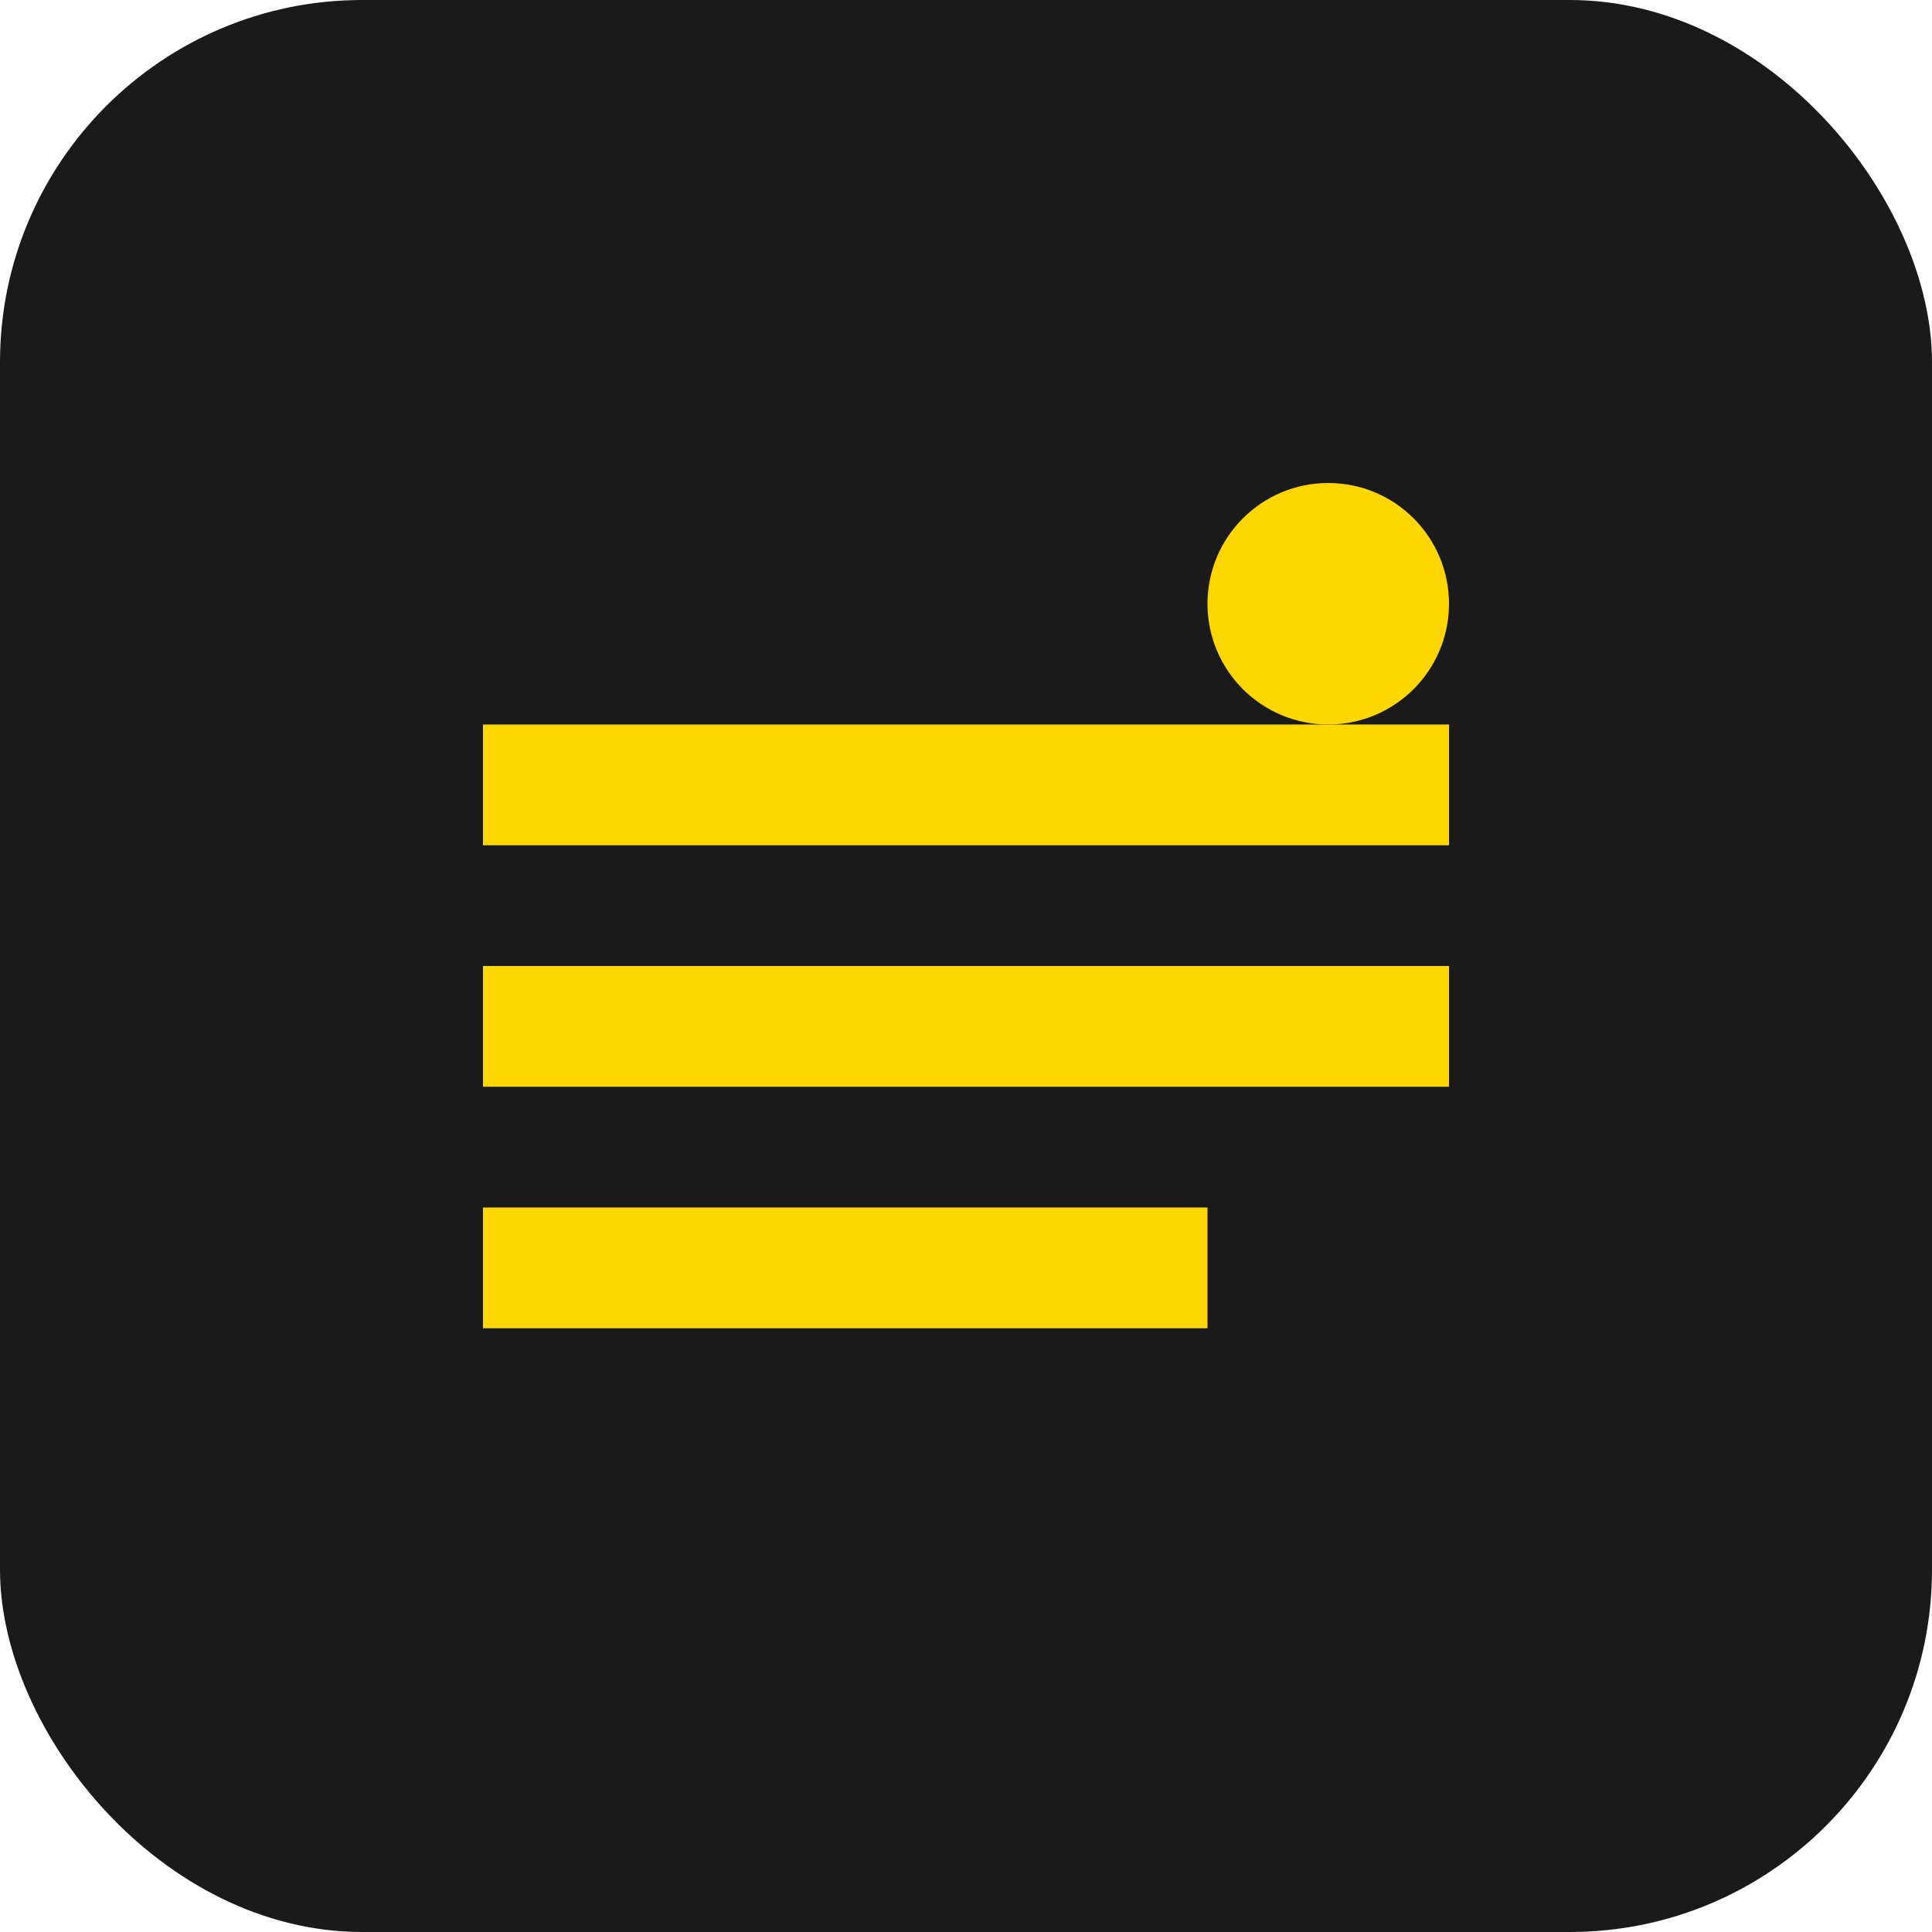
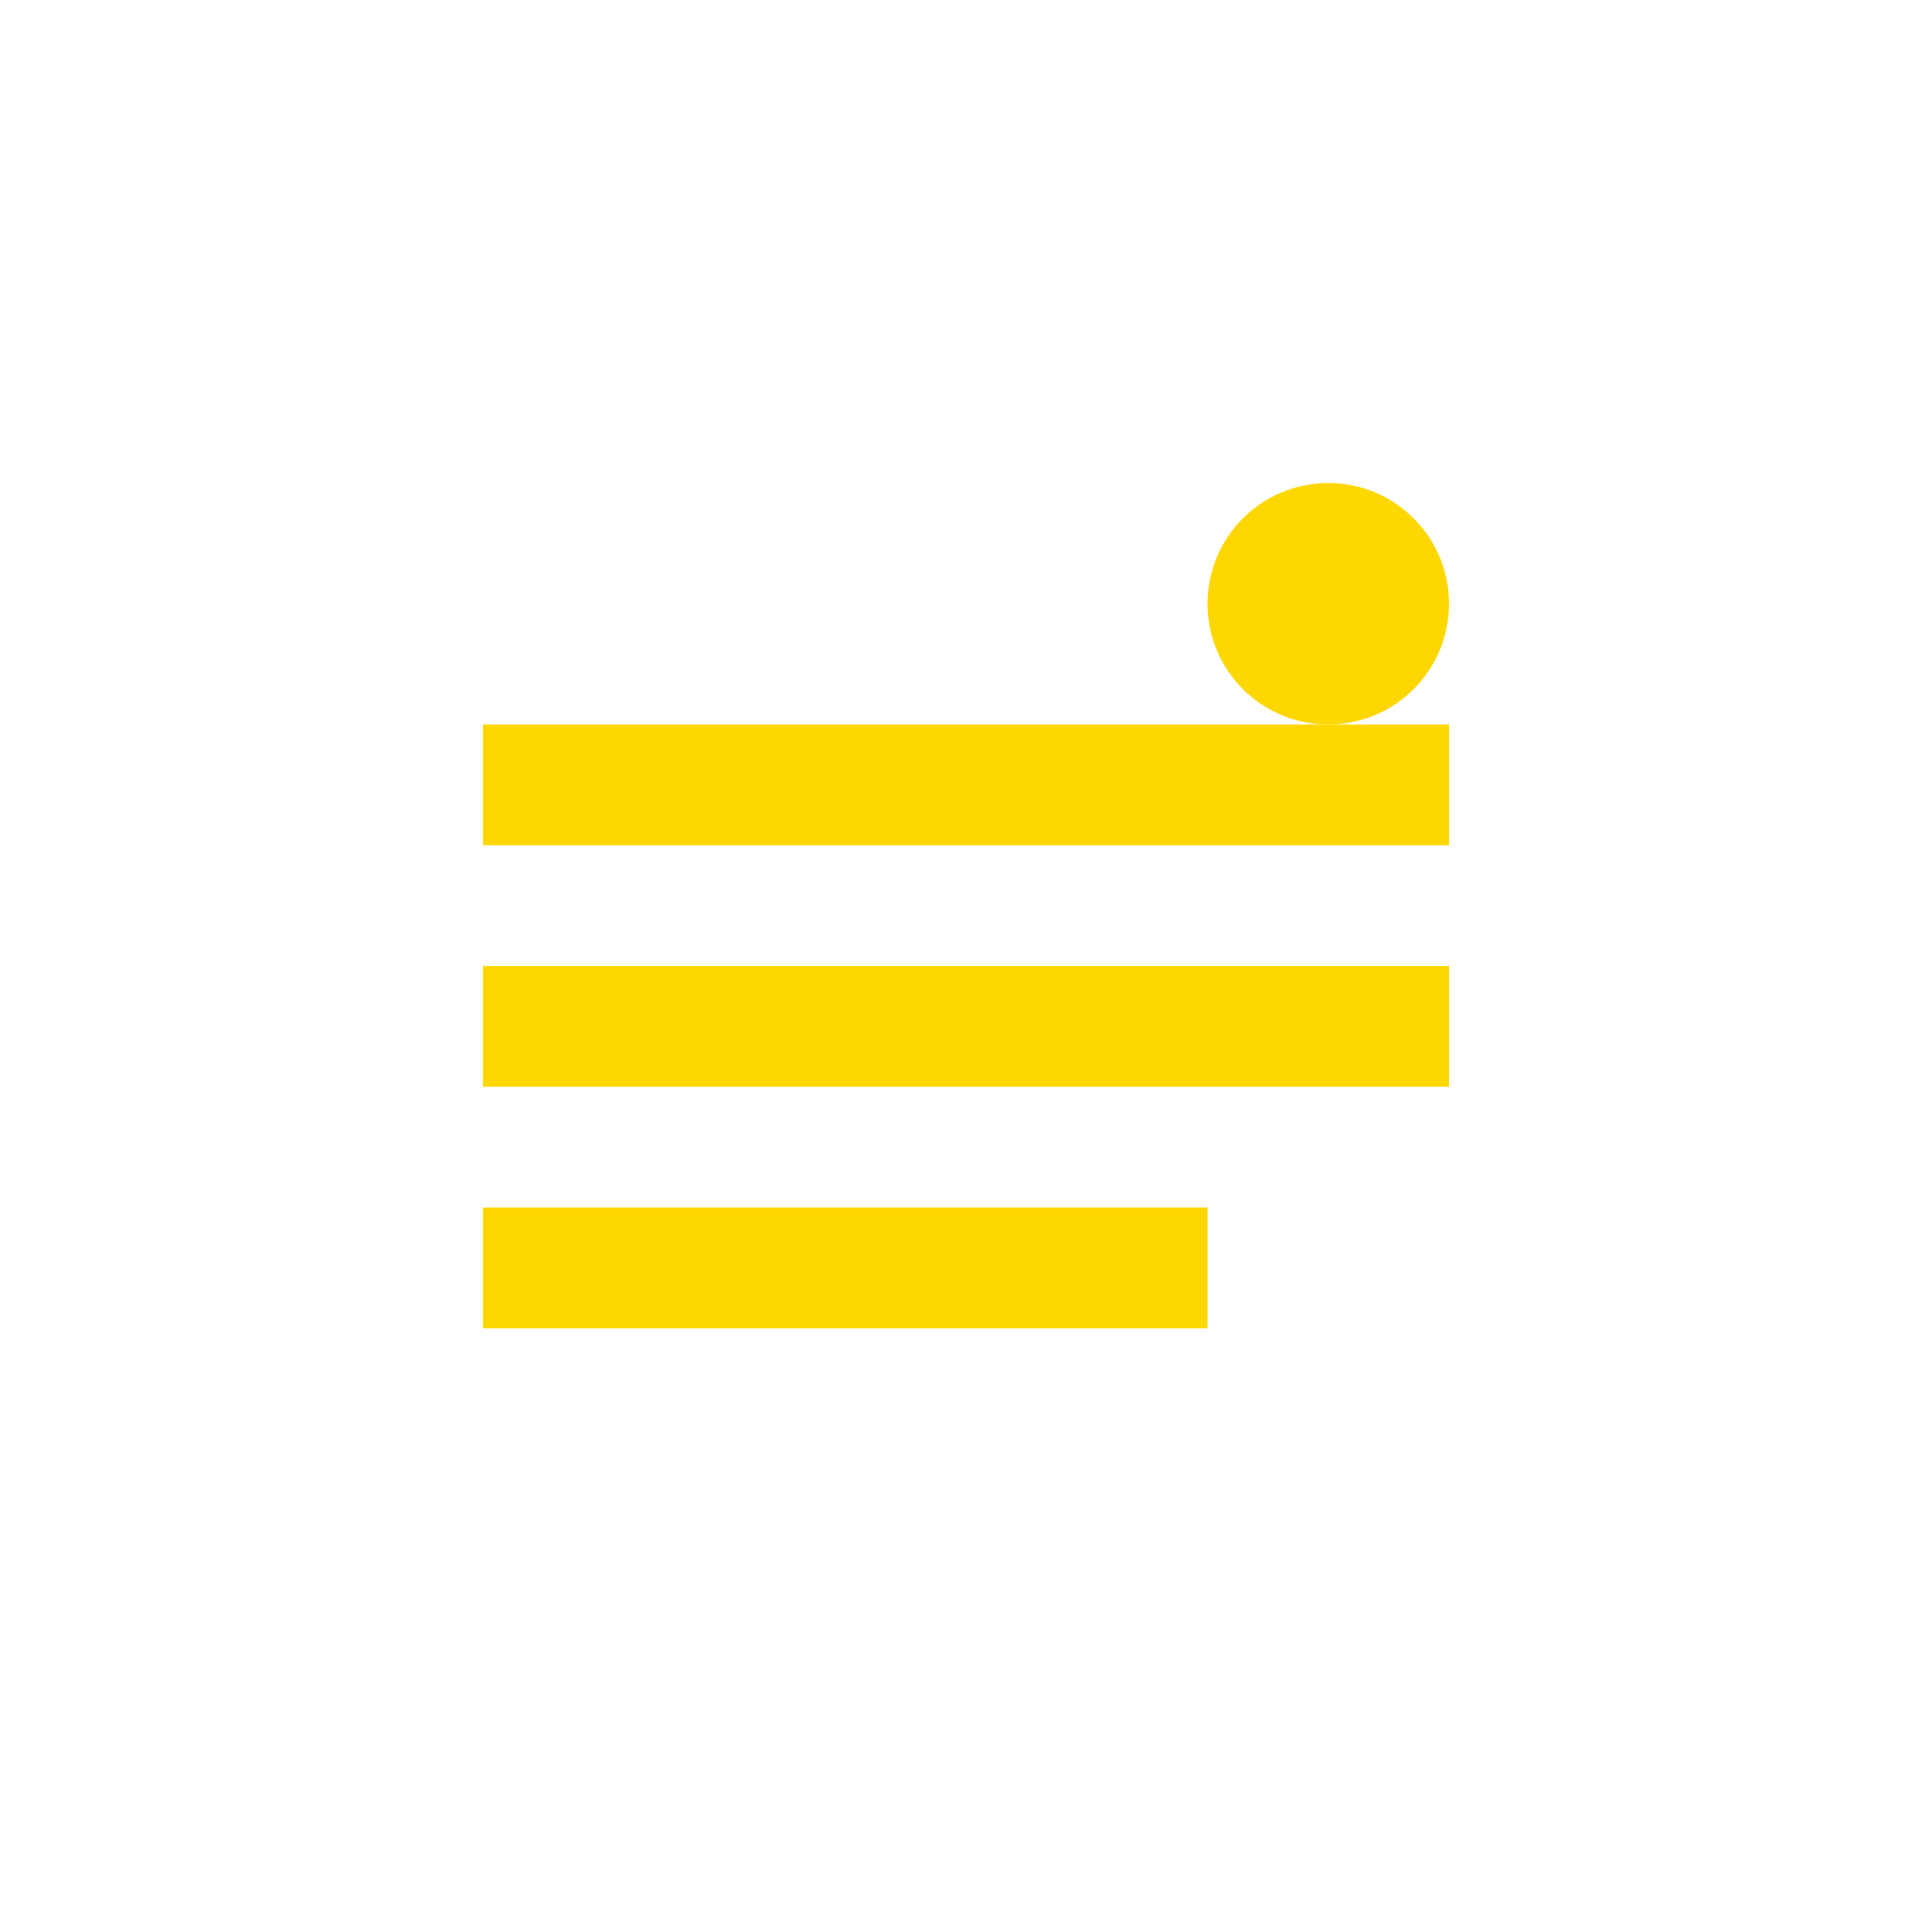
<svg xmlns="http://www.w3.org/2000/svg" width="32" height="32" viewBox="0 0 32 32" fill="none">
-   <rect width="32" height="32" rx="6" fill="#1a1a1a" />
  <path d="M8 12h16v2H8zm0 4h16v2H8zm0 4h12v2H8z" fill="#FFD700" />
  <circle cx="22" cy="10" r="2" fill="#FFD700" />
</svg>